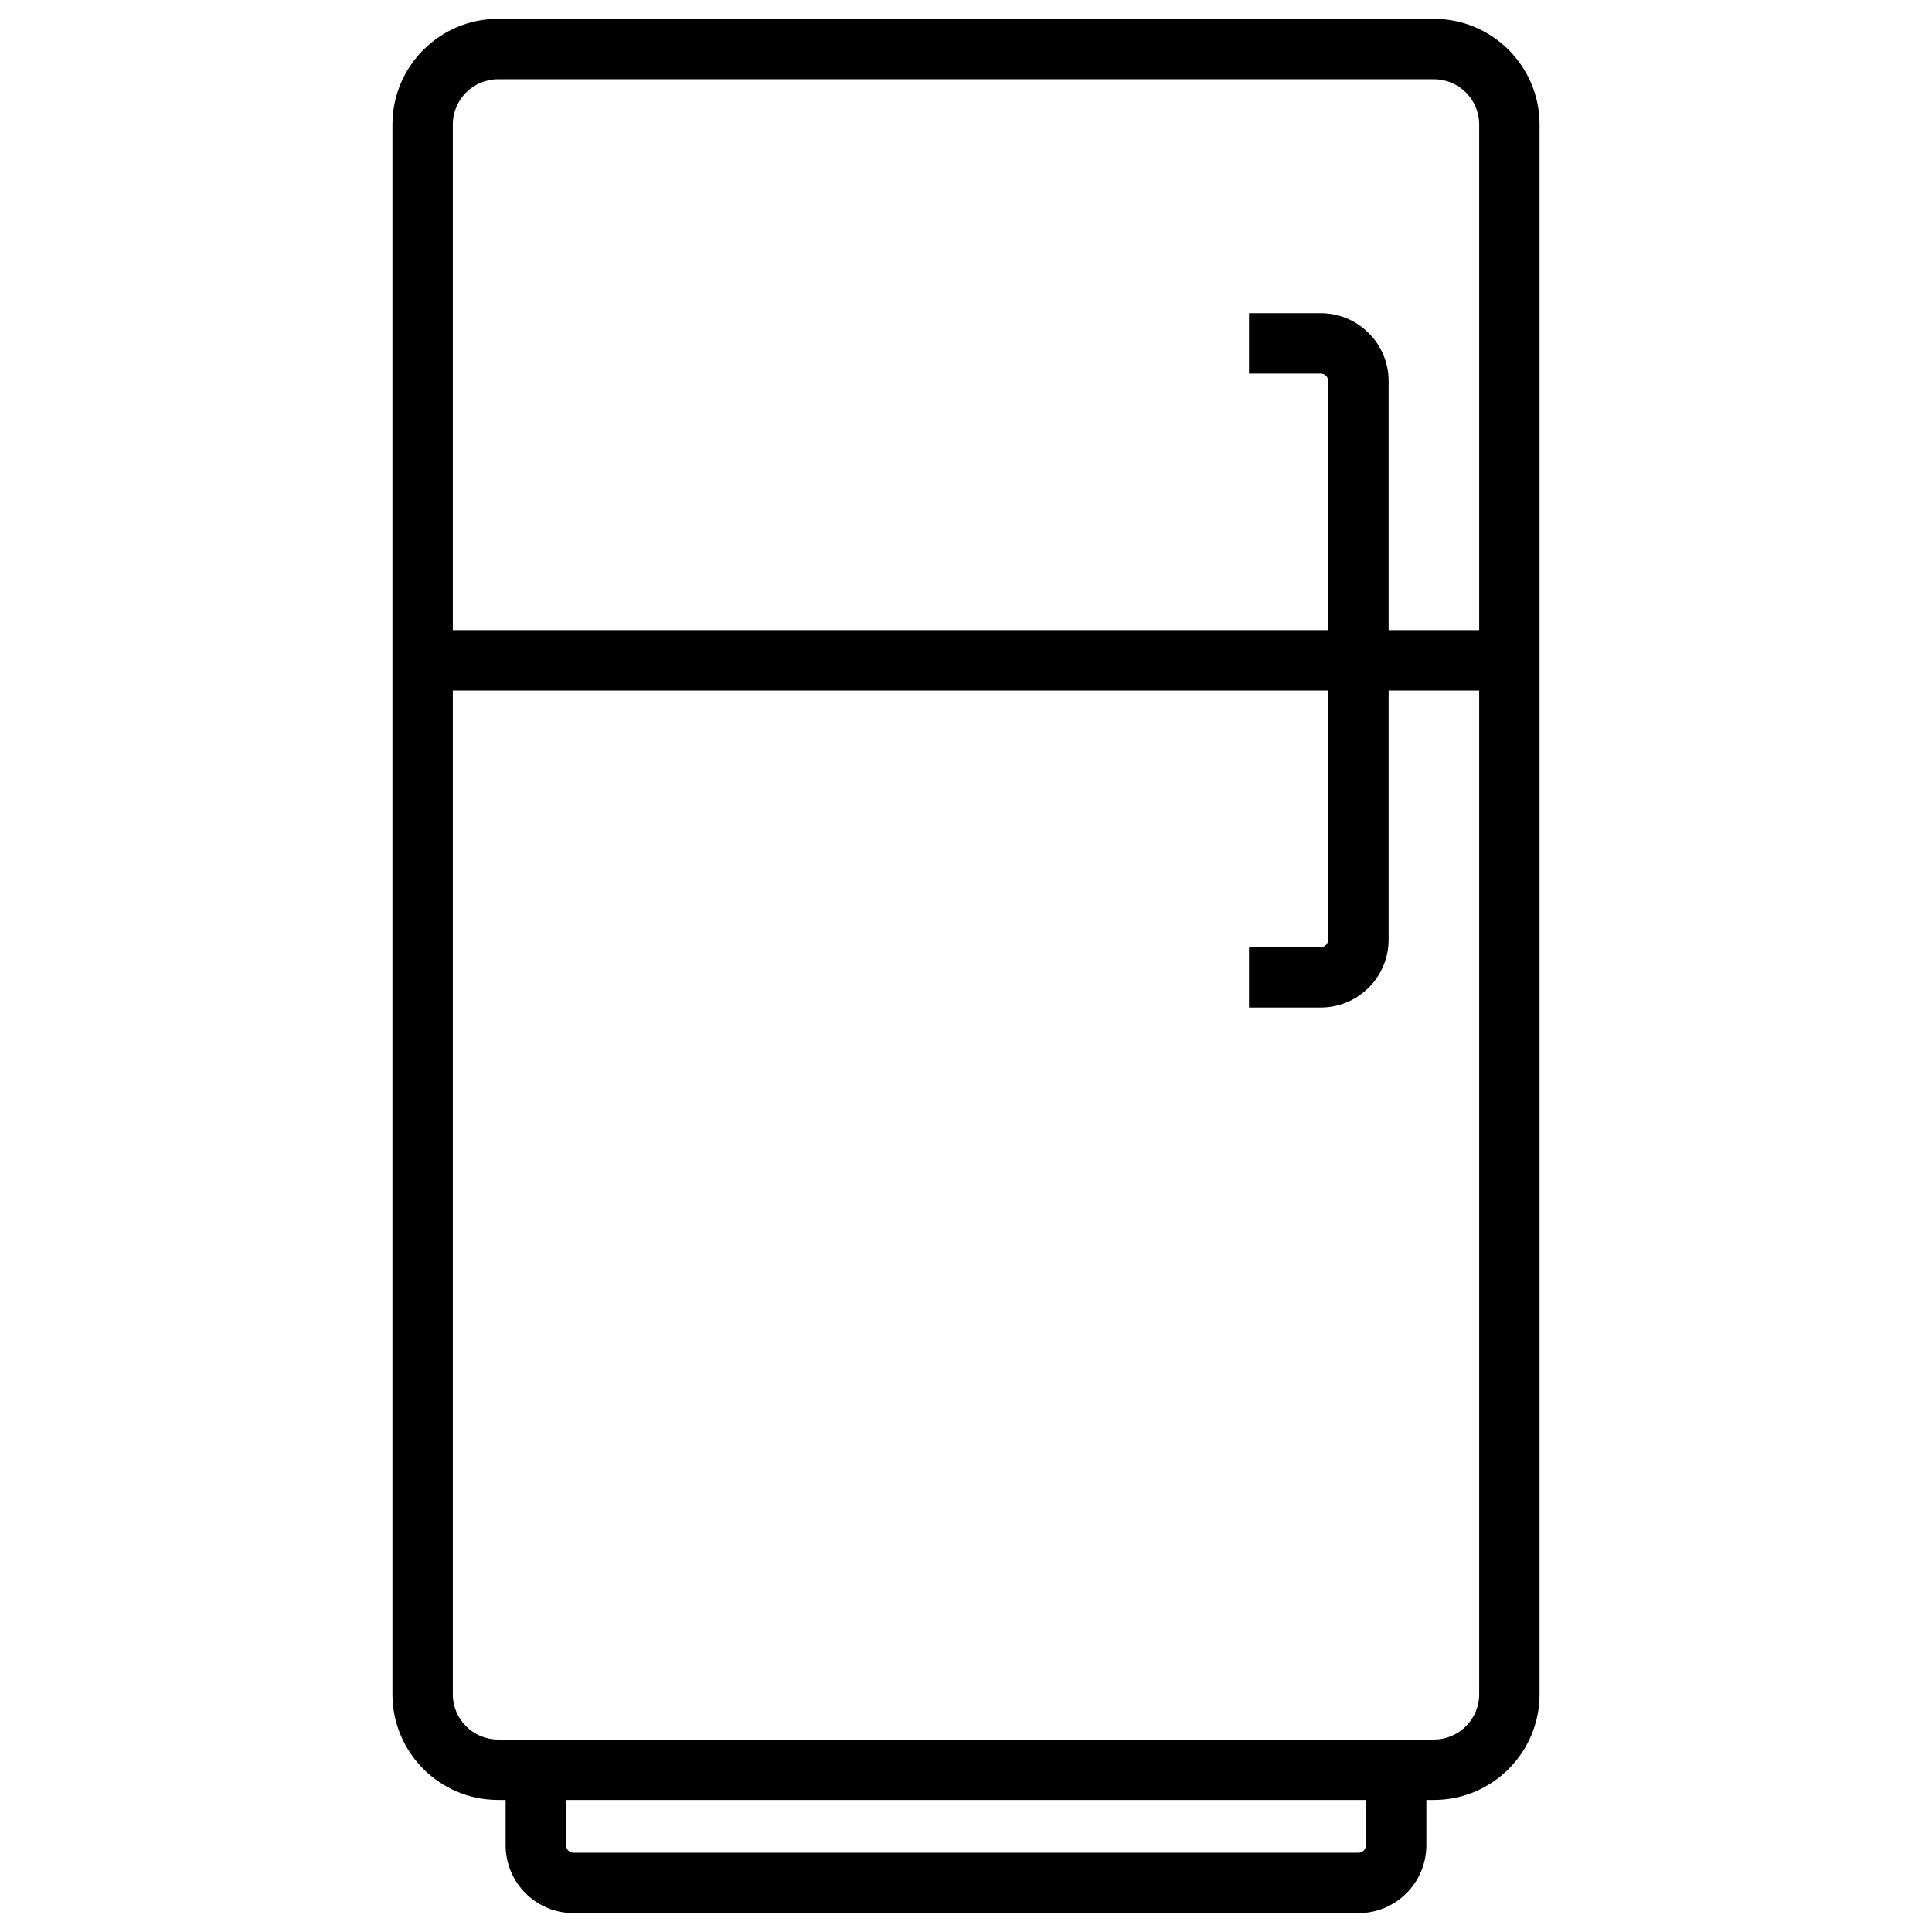
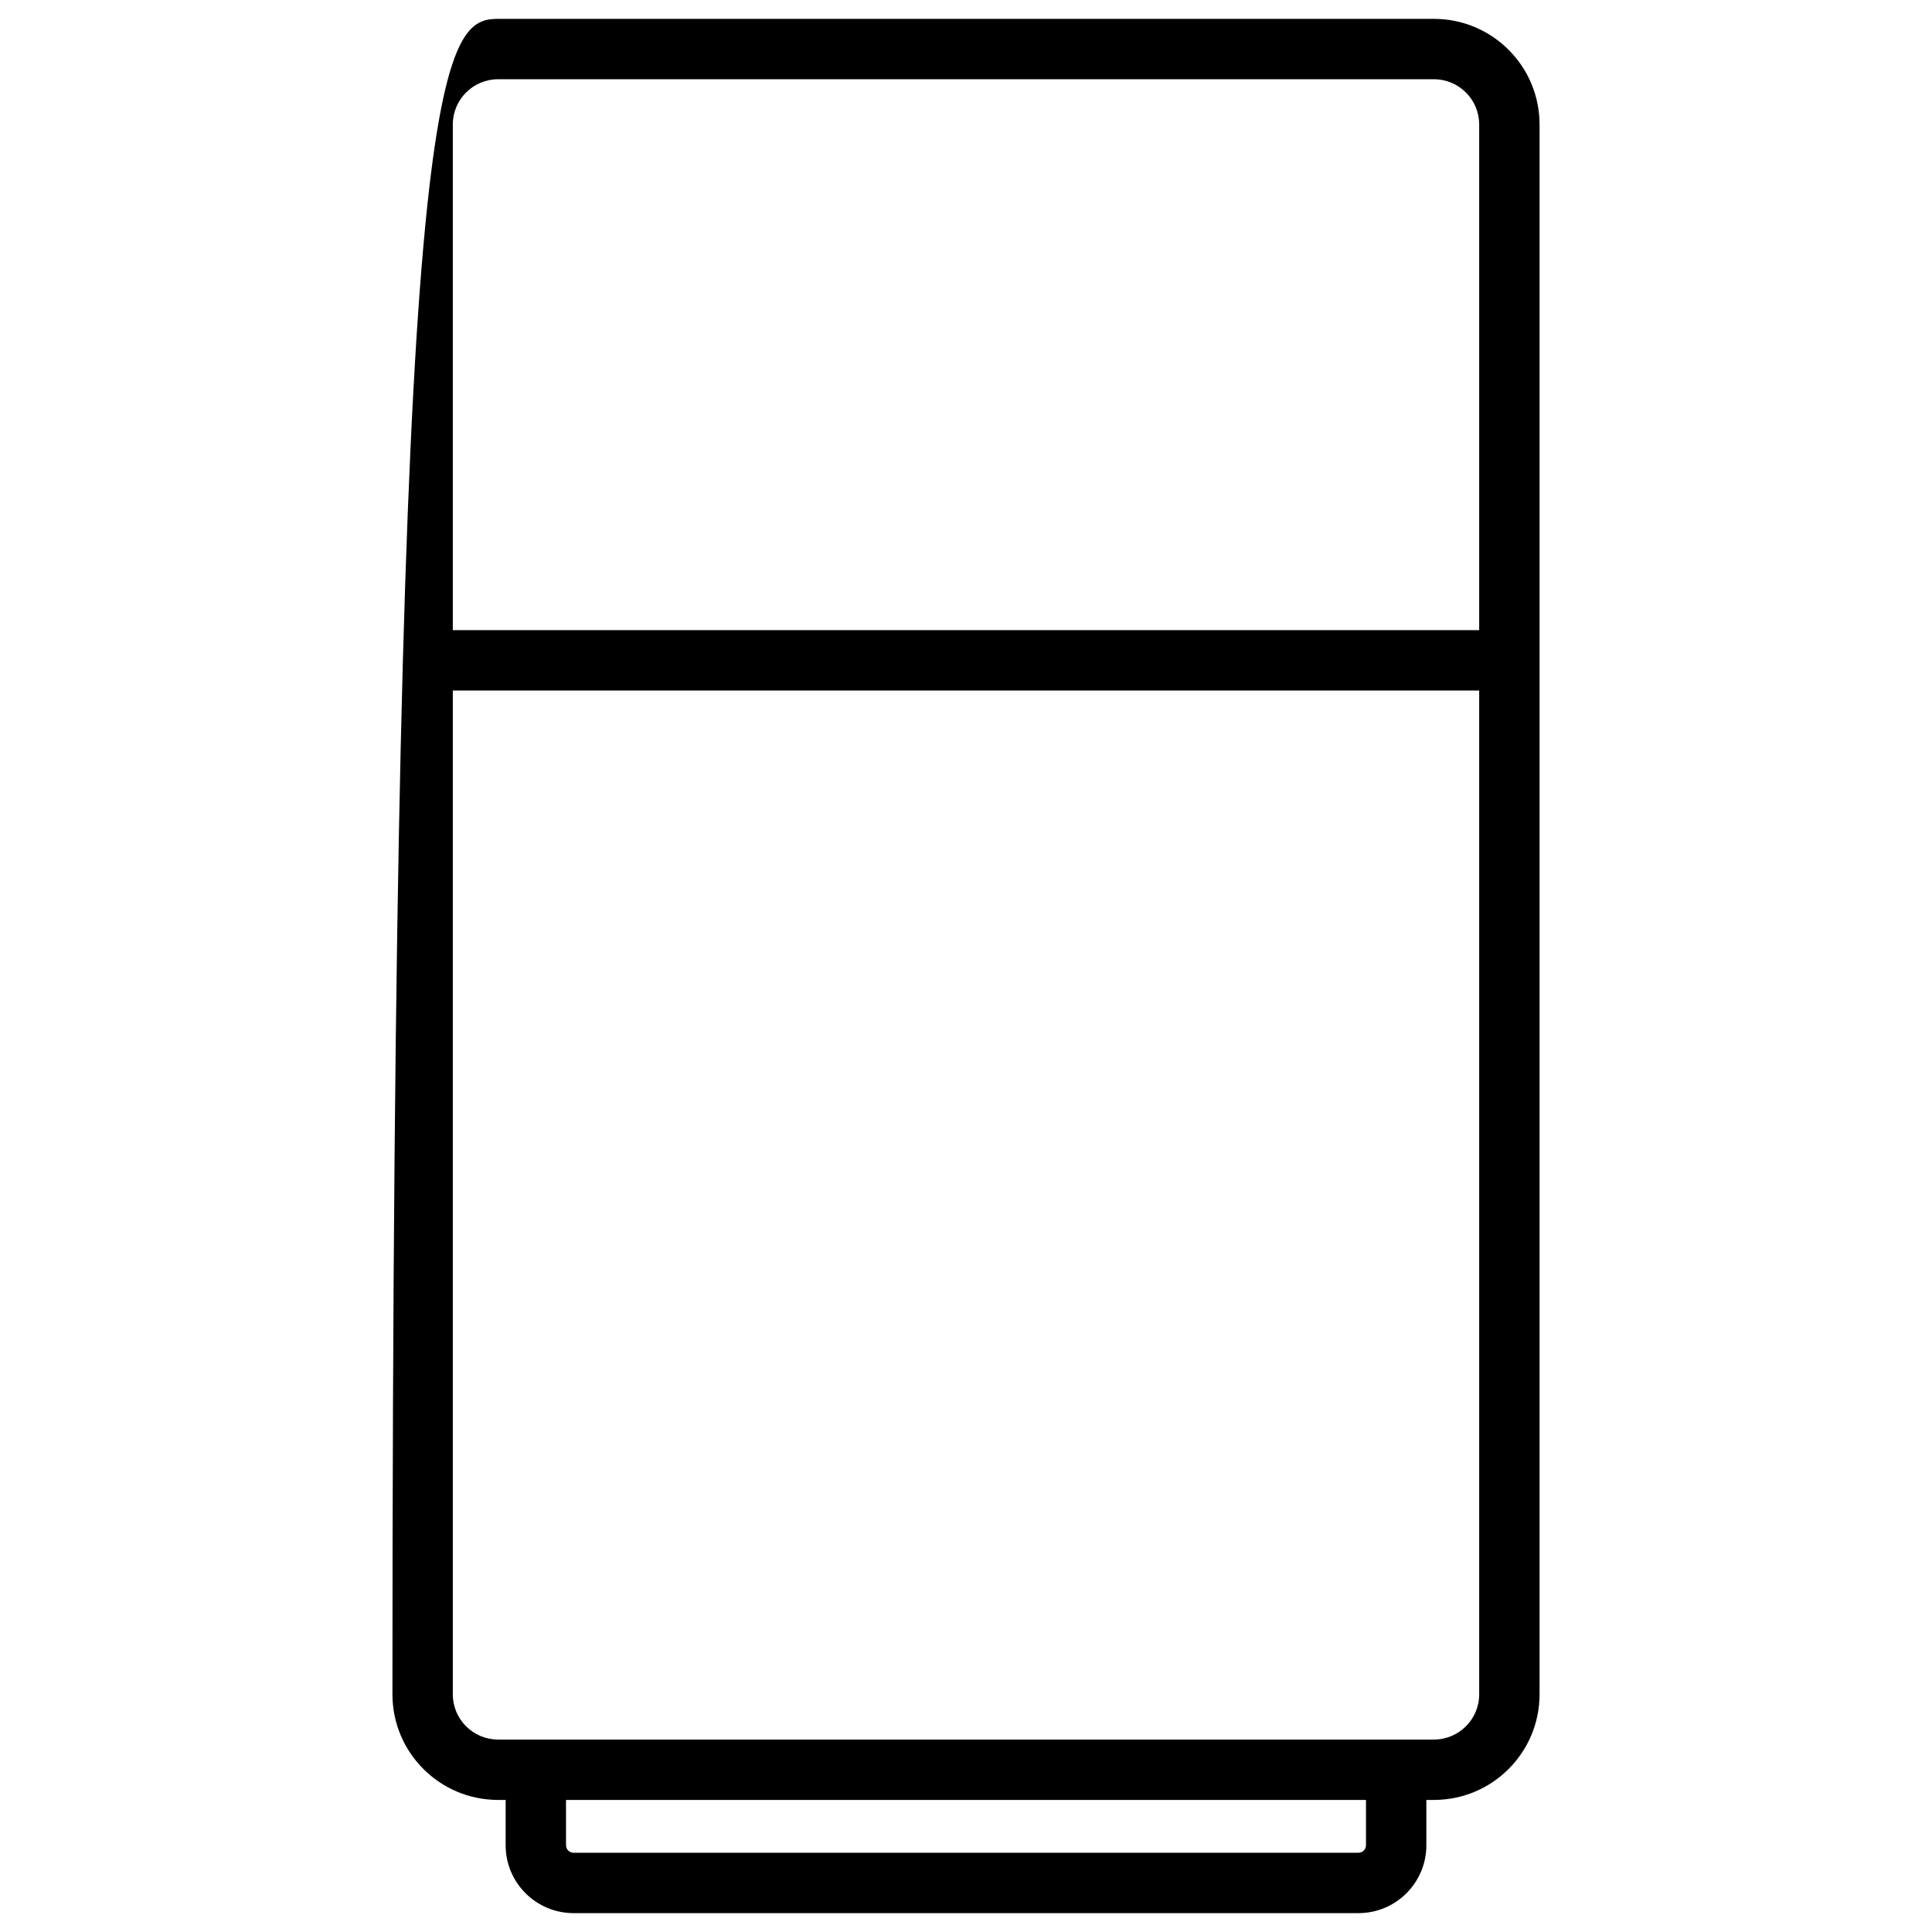
<svg xmlns="http://www.w3.org/2000/svg" width="512" height="512" viewBox="0 0 512 512" fill="none">
-   <path fill-rule="evenodd" clip-rule="evenodd" d="M380 5C395.464 5 408 17.536 408 33V449C408 464.464 395.464 477 380 477H378V489C378 498.941 369.941 507 360 507H152C142.059 507 134 498.941 134 489V477H132C116.536 477 104 464.464 104 449V33C104 17.536 116.536 5 132 5H380ZM150 477V489C150 490.105 150.895 491 152 491H360C361.105 491 362 490.105 362 489V477H150ZM120 449C120 455.627 125.373 461 132 461H380C386.627 461 392 455.627 392 449V183H120V449ZM132 21C125.373 21 120 26.373 120 33V167H392V33C392 26.373 386.627 21 380 21H132Z" fill="black" />
-   <path d="M350 267L331 267L331 251L350 251C351.105 251 352 250.105 352 249L352 101C352 99.895 351.105 99 350 99L331 99L331 83L350 83C359.941 83 368 91.059 368 101L368 249C368 258.941 359.941 267 350 267Z" fill="black" />
+   <path fill-rule="evenodd" clip-rule="evenodd" d="M380 5C395.464 5 408 17.536 408 33V449C408 464.464 395.464 477 380 477H378V489C378 498.941 369.941 507 360 507H152C142.059 507 134 498.941 134 489V477H132C116.536 477 104 464.464 104 449C104 17.536 116.536 5 132 5H380ZM150 477V489C150 490.105 150.895 491 152 491H360C361.105 491 362 490.105 362 489V477H150ZM120 449C120 455.627 125.373 461 132 461H380C386.627 461 392 455.627 392 449V183H120V449ZM132 21C125.373 21 120 26.373 120 33V167H392V33C392 26.373 386.627 21 380 21H132Z" fill="black" />
</svg>